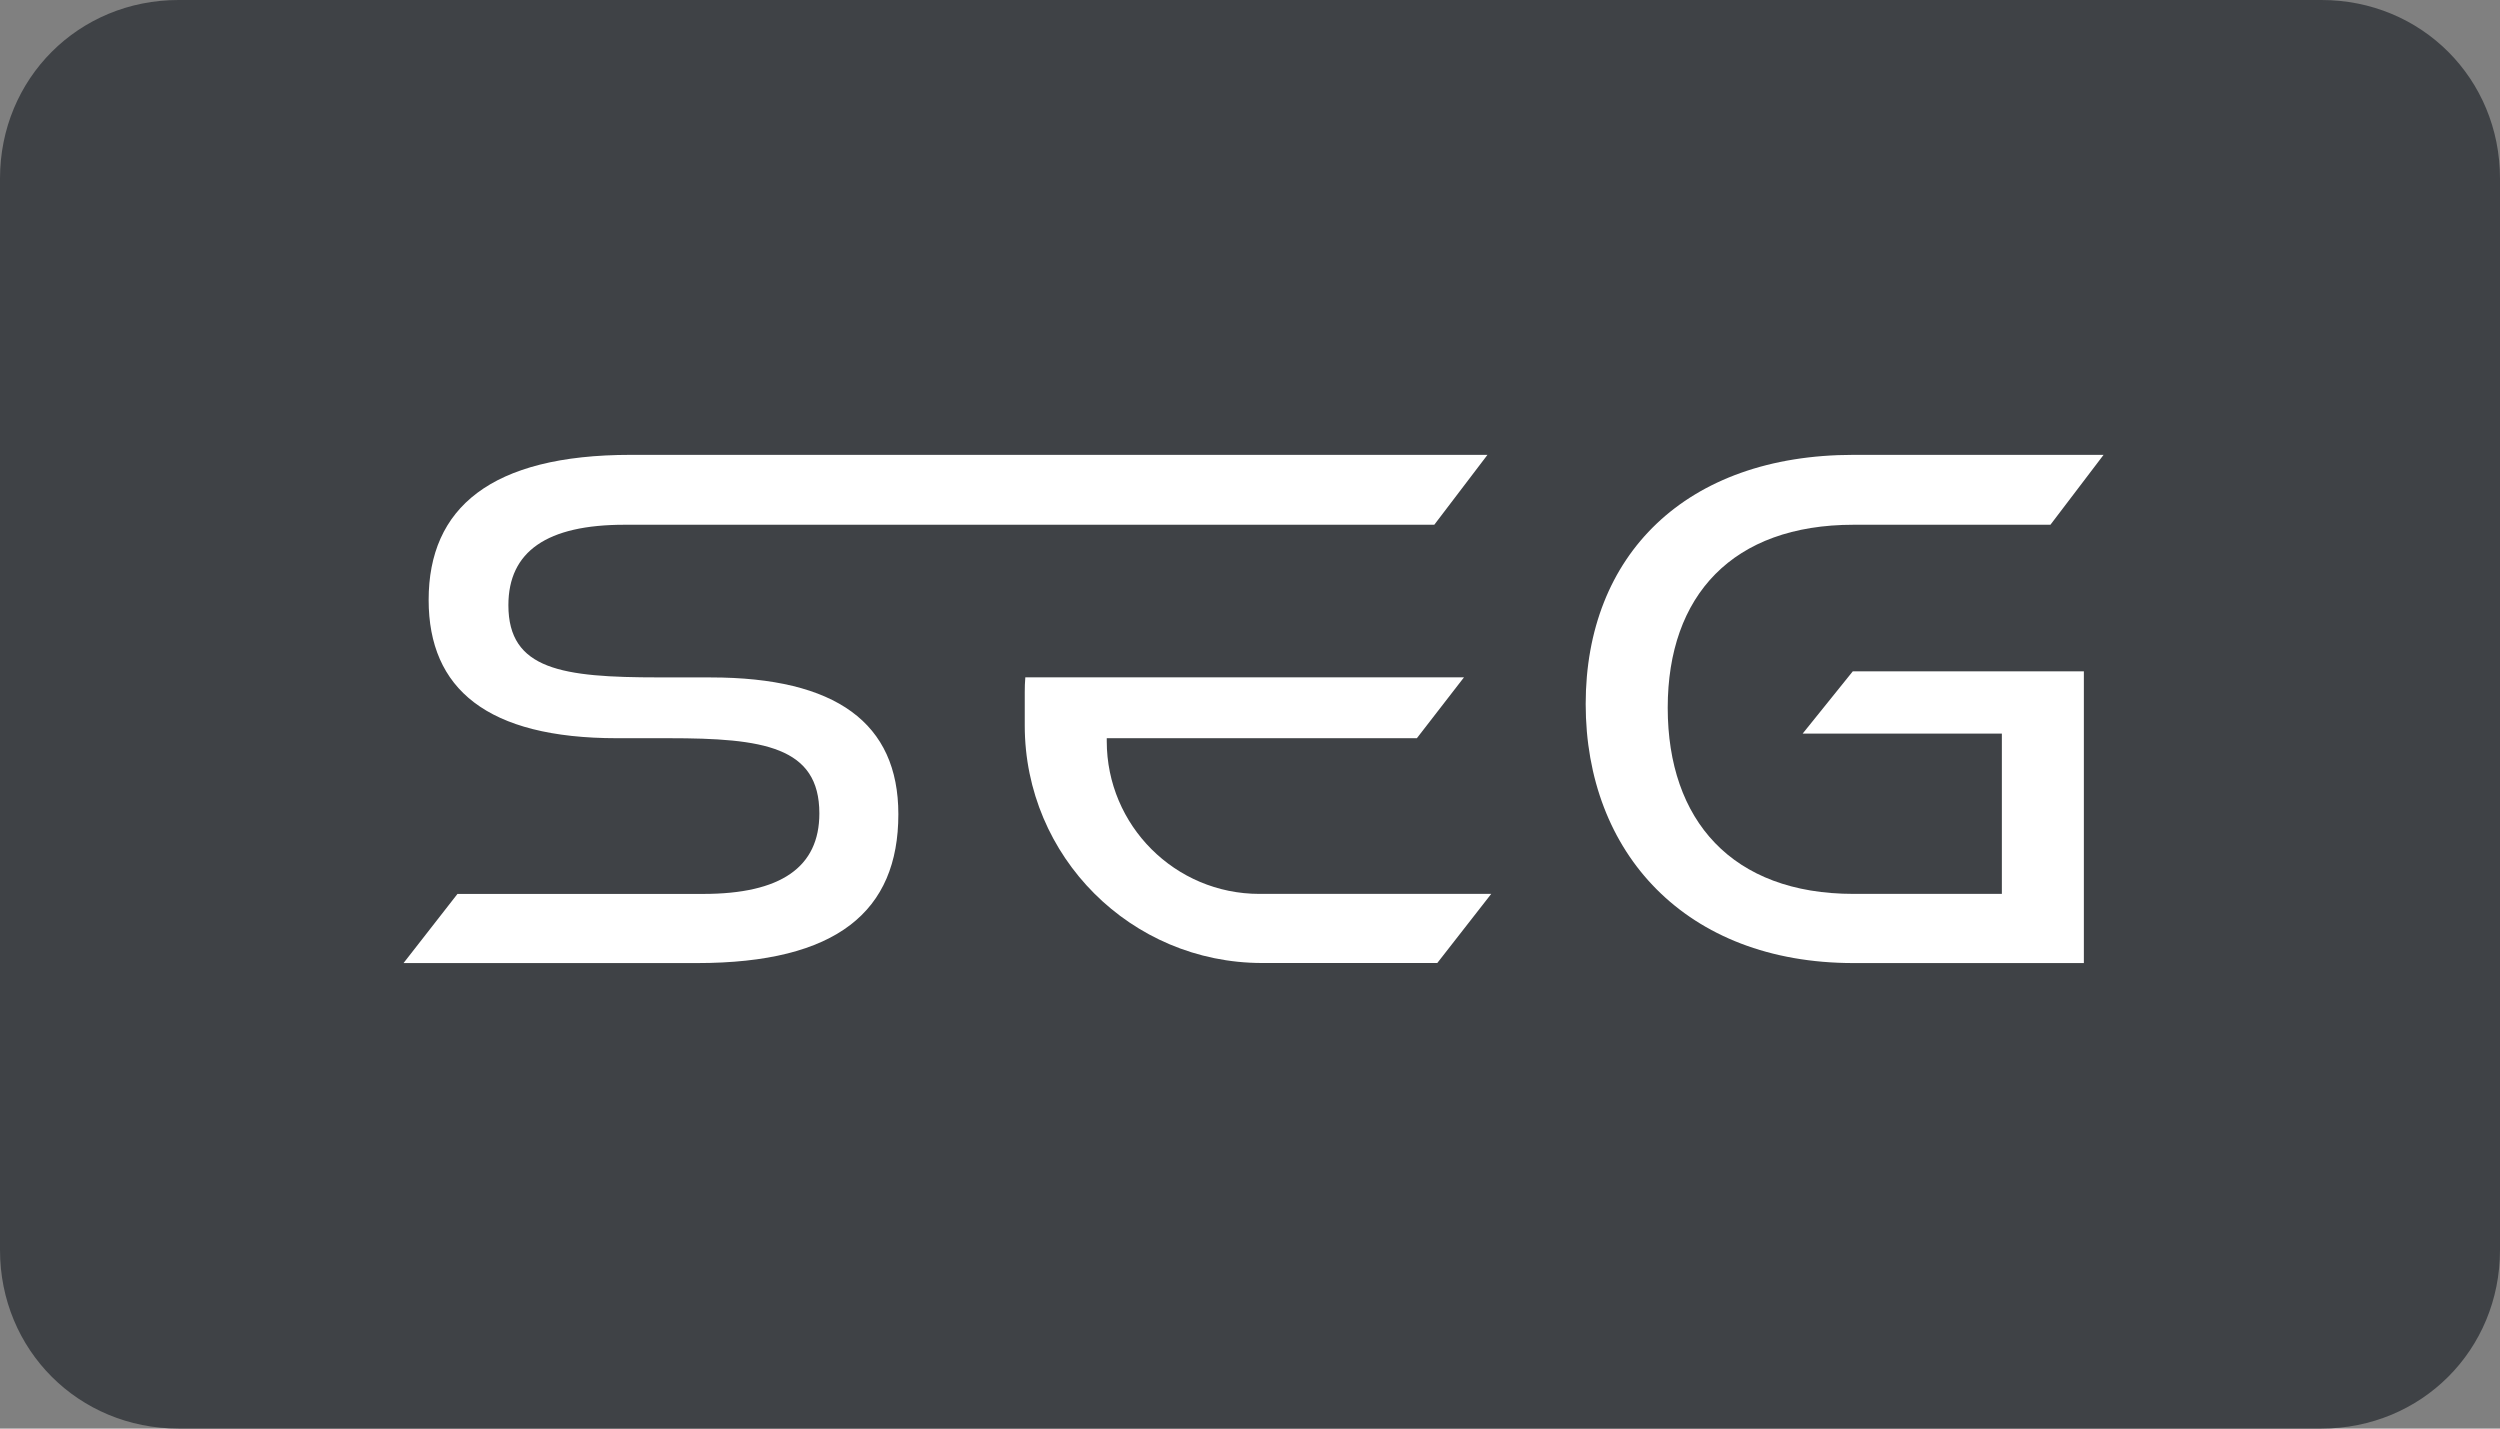
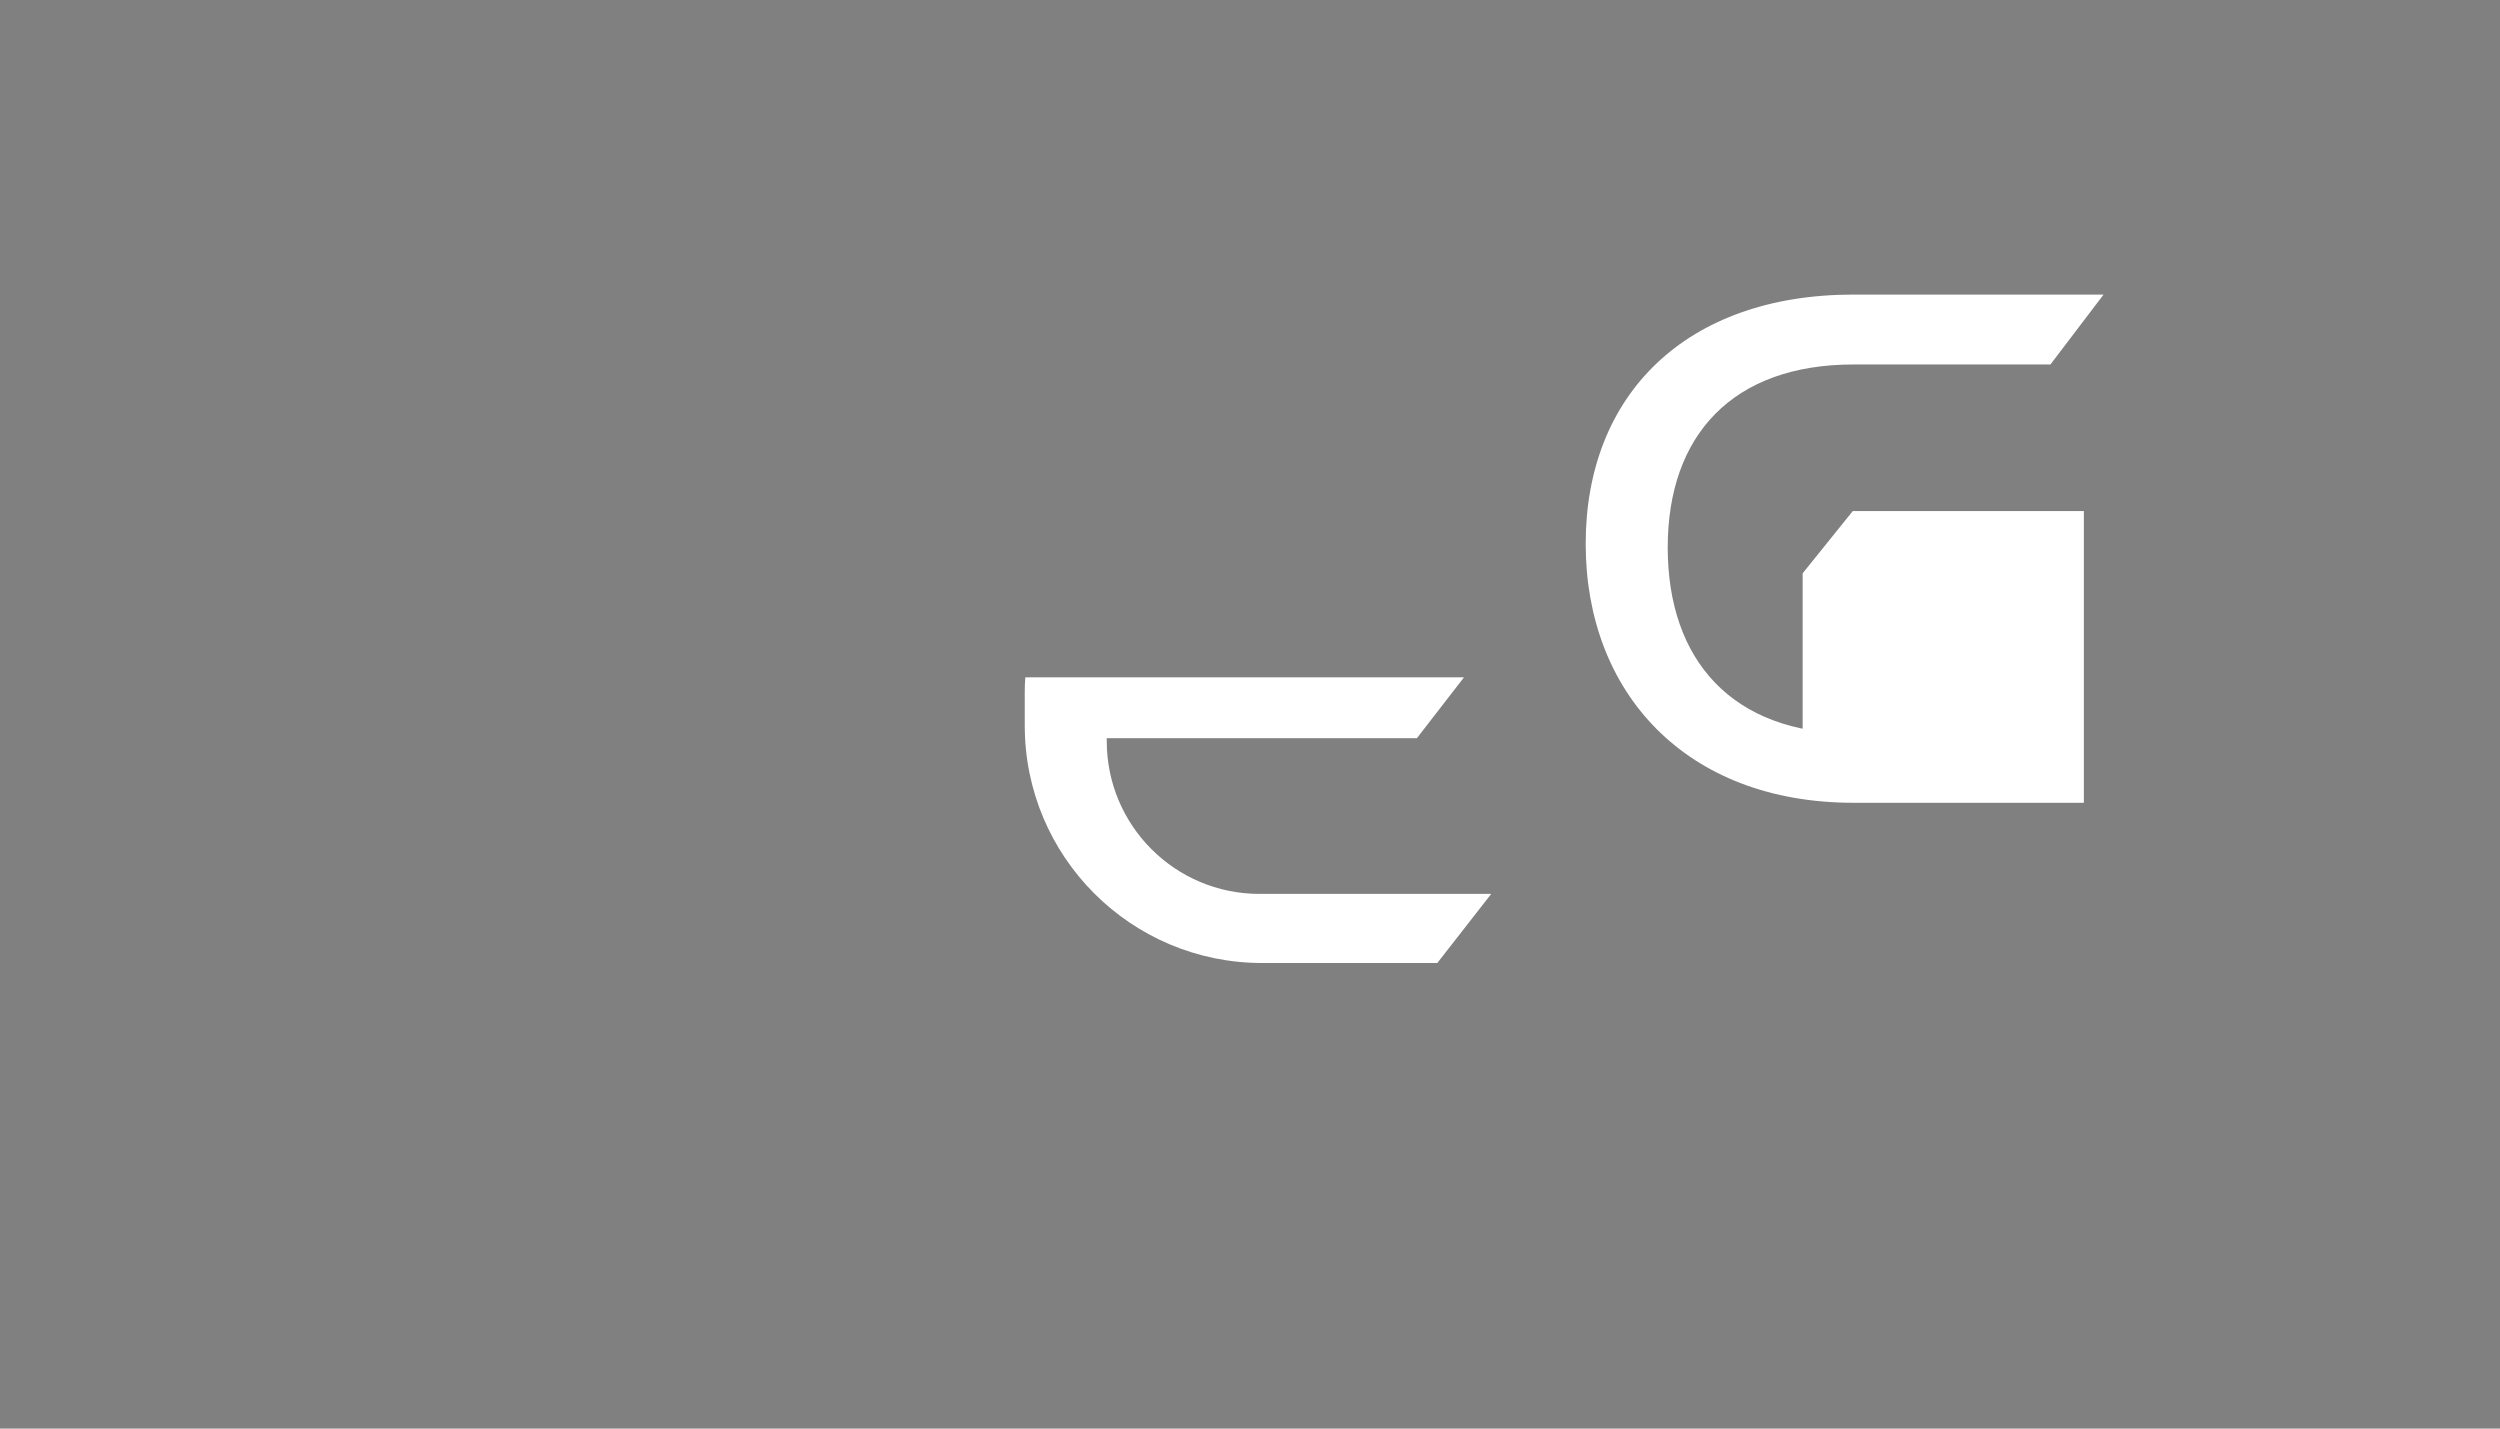
<svg xmlns="http://www.w3.org/2000/svg" id="b" viewBox="0 0 70 40">
  <rect x="0" y="0" width="70" height="40" fill="#808080" stroke="none" />
  <defs>
    <style>.e{fill:#3f4246;}.e,.f{stroke-width:0px;}.f{fill:#fff;}</style>
  </defs>
  <g id="c">
-     <path class="e" d="m0,5v30c0,2.8,2.2,5,5,5h60c2.8,0,5-2.2,5-5V5c0-2.8-2.2-5-5-5H5C2.2,0,0,2.2,0,5Z" />
-   </g>
+     </g>
  <g id="d">
-     <path class="f" d="m19.9,18.967h-1.454c-2.7,0-4.211-.212-4.211-2.021,0-1.508,1.083-2.253,3.252-2.253h22.673l1.489-1.957h-23.99c-3.915,0-5.657,1.488-5.657,4.062,0,2.49,1.637,3.872,5.274,3.872h1.454c2.638,0,4.212.234,4.212,2.105,0,1.511-1.085,2.255-3.255,2.255h-6.878l-1.51,1.936h8.218c3.915,0,5.637-1.447,5.637-4.168,0-2.554-1.745-3.83-5.255-3.83Z" />
    <path class="f" d="m35.264,25.029c-2.361,0-4.275-1.914-4.275-4.276v-.084h8.684l1.318-1.703h-12.282c-.012.139-.016.279-.016.418v.931c0,3.673,2.976,6.649,6.647,6.649h4.904l1.511-1.936h-6.491Z" />
-     <path class="f" d="m50.474,20.541h5.578v4.488h-4.153c-3.404,0-5.203-2.062-5.203-5.211s1.822-5.125,5.203-5.125h5.513l1.488-1.957h-7.001c-4.7,0-7.5,2.809-7.5,6.977s2.8,7.253,7.5,7.253h6.449v-8.169h-6.47l-1.404,1.744Z" />
+     <path class="f" d="m50.474,20.541h5.578h-4.153c-3.404,0-5.203-2.062-5.203-5.211s1.822-5.125,5.203-5.125h5.513l1.488-1.957h-7.001c-4.7,0-7.5,2.809-7.5,6.977s2.8,7.253,7.5,7.253h6.449v-8.169h-6.47l-1.404,1.744Z" />
  </g>
</svg>